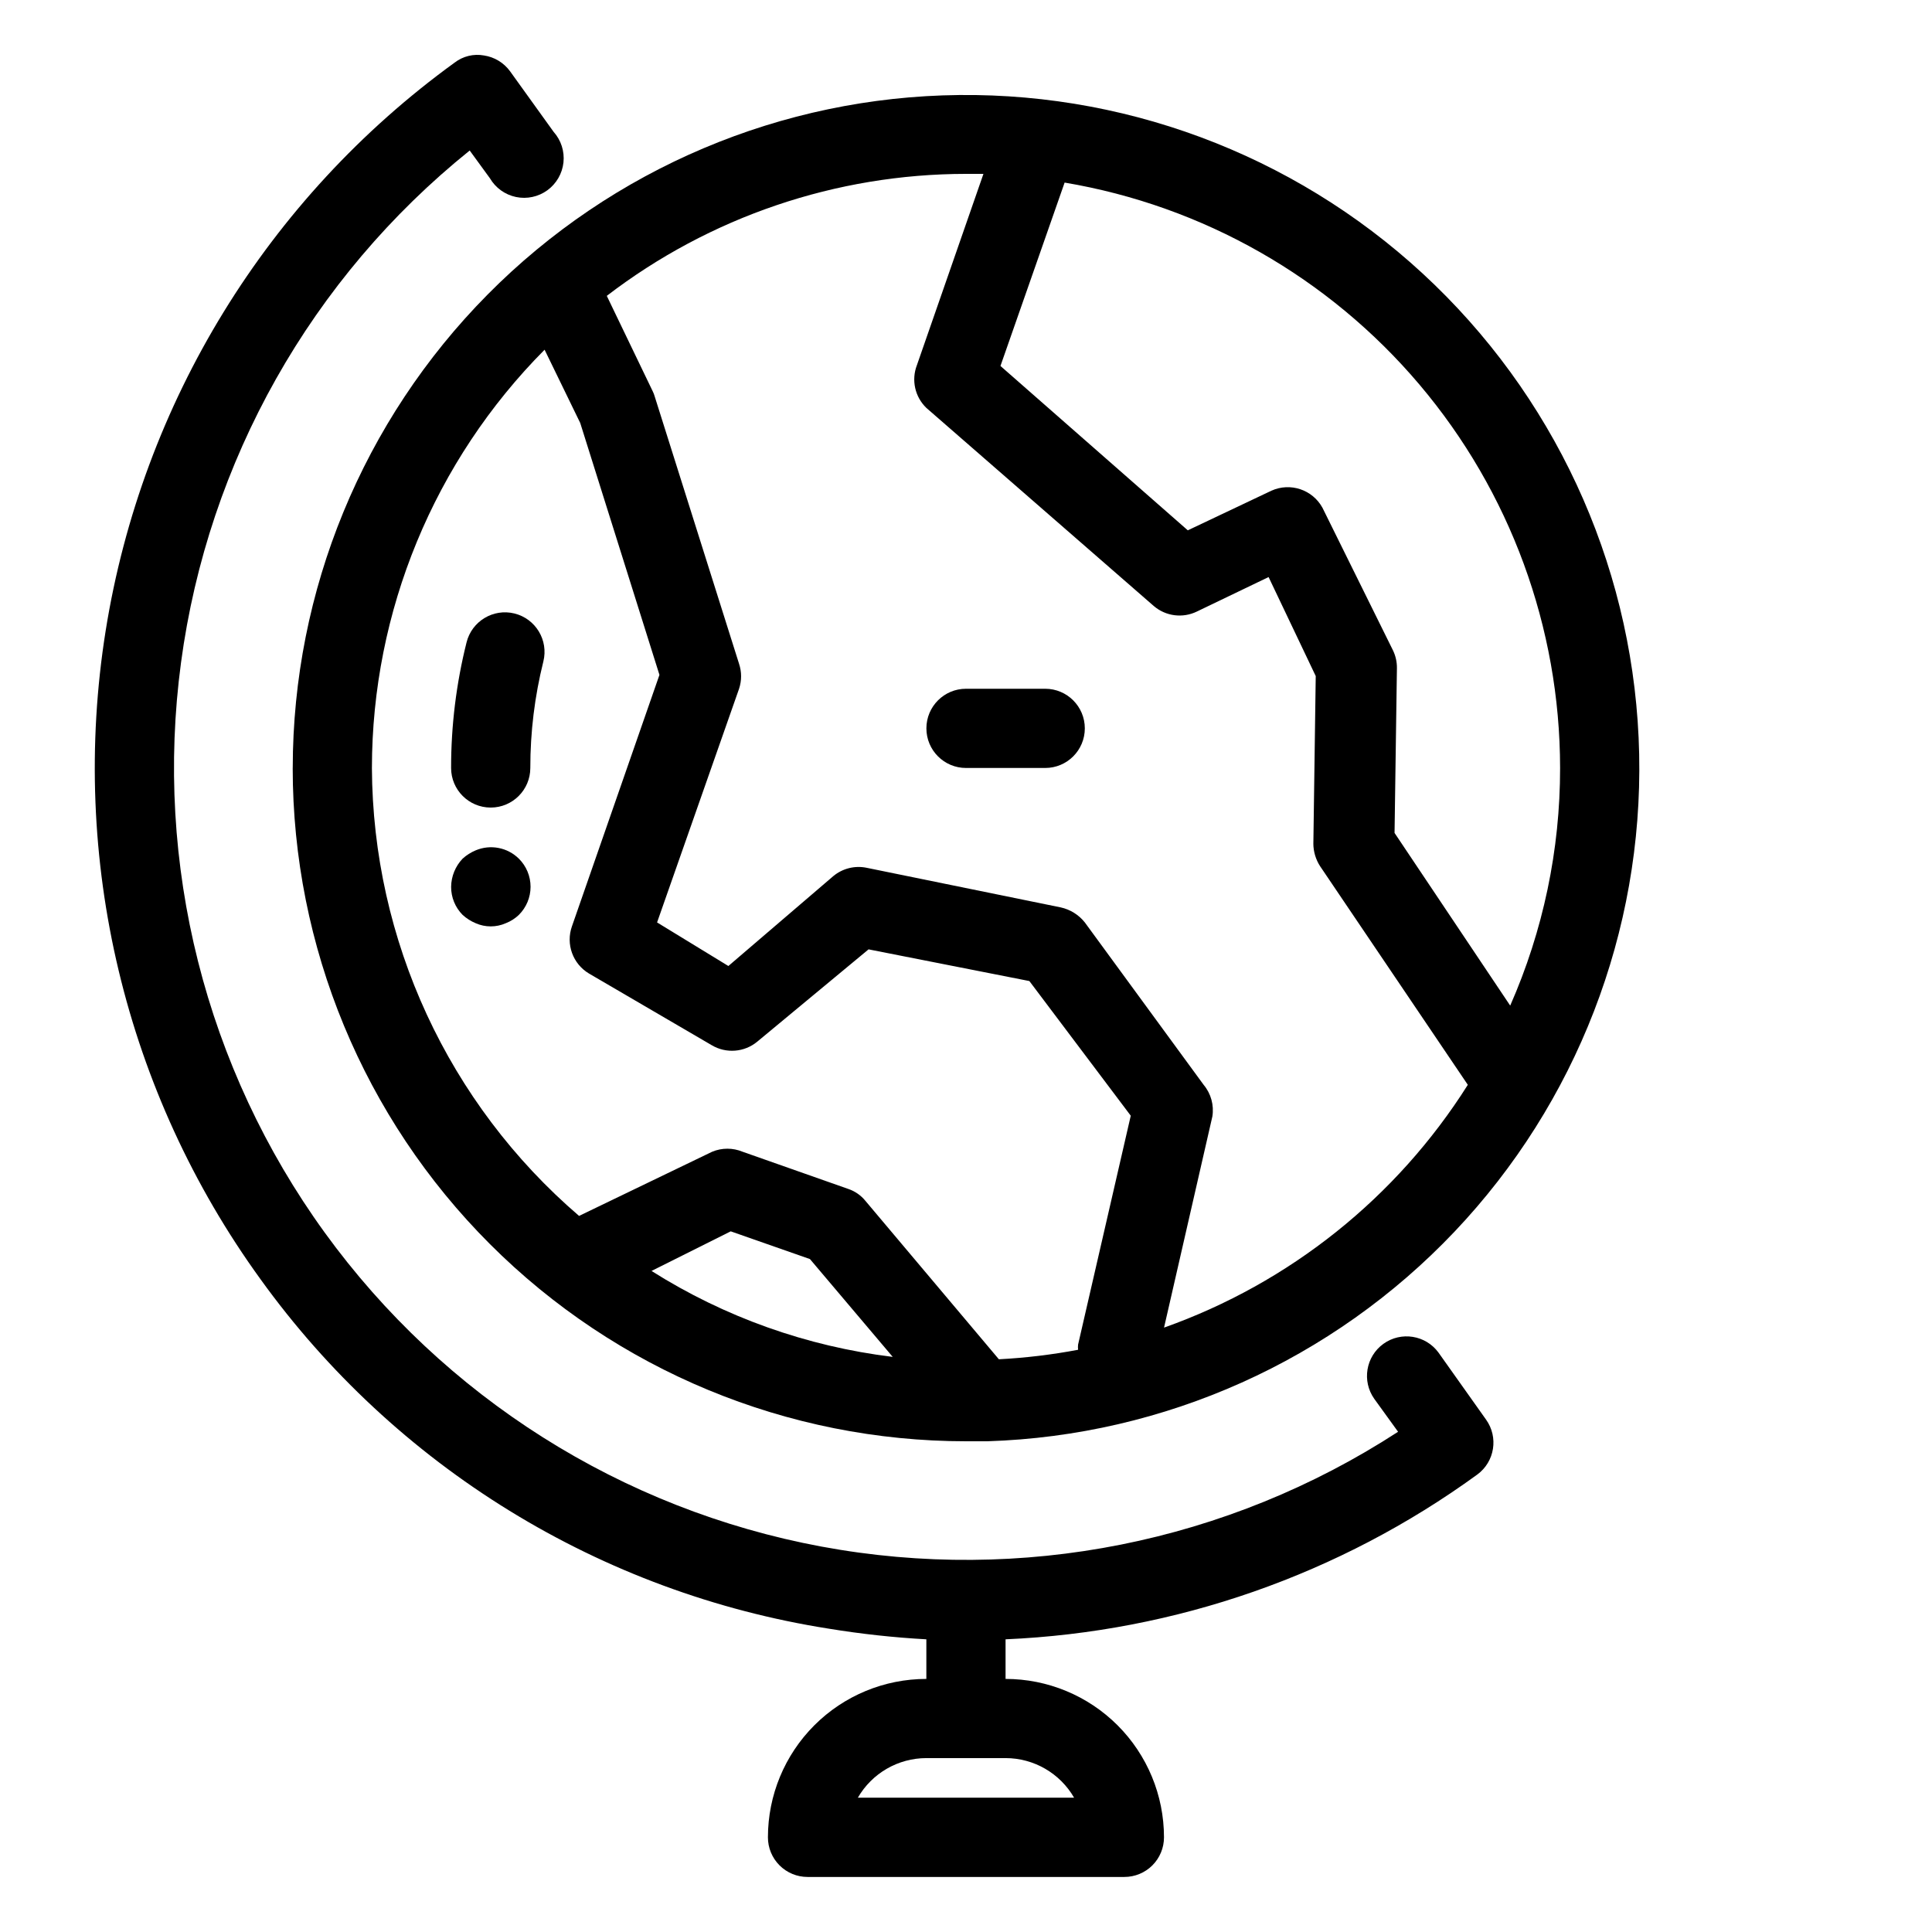
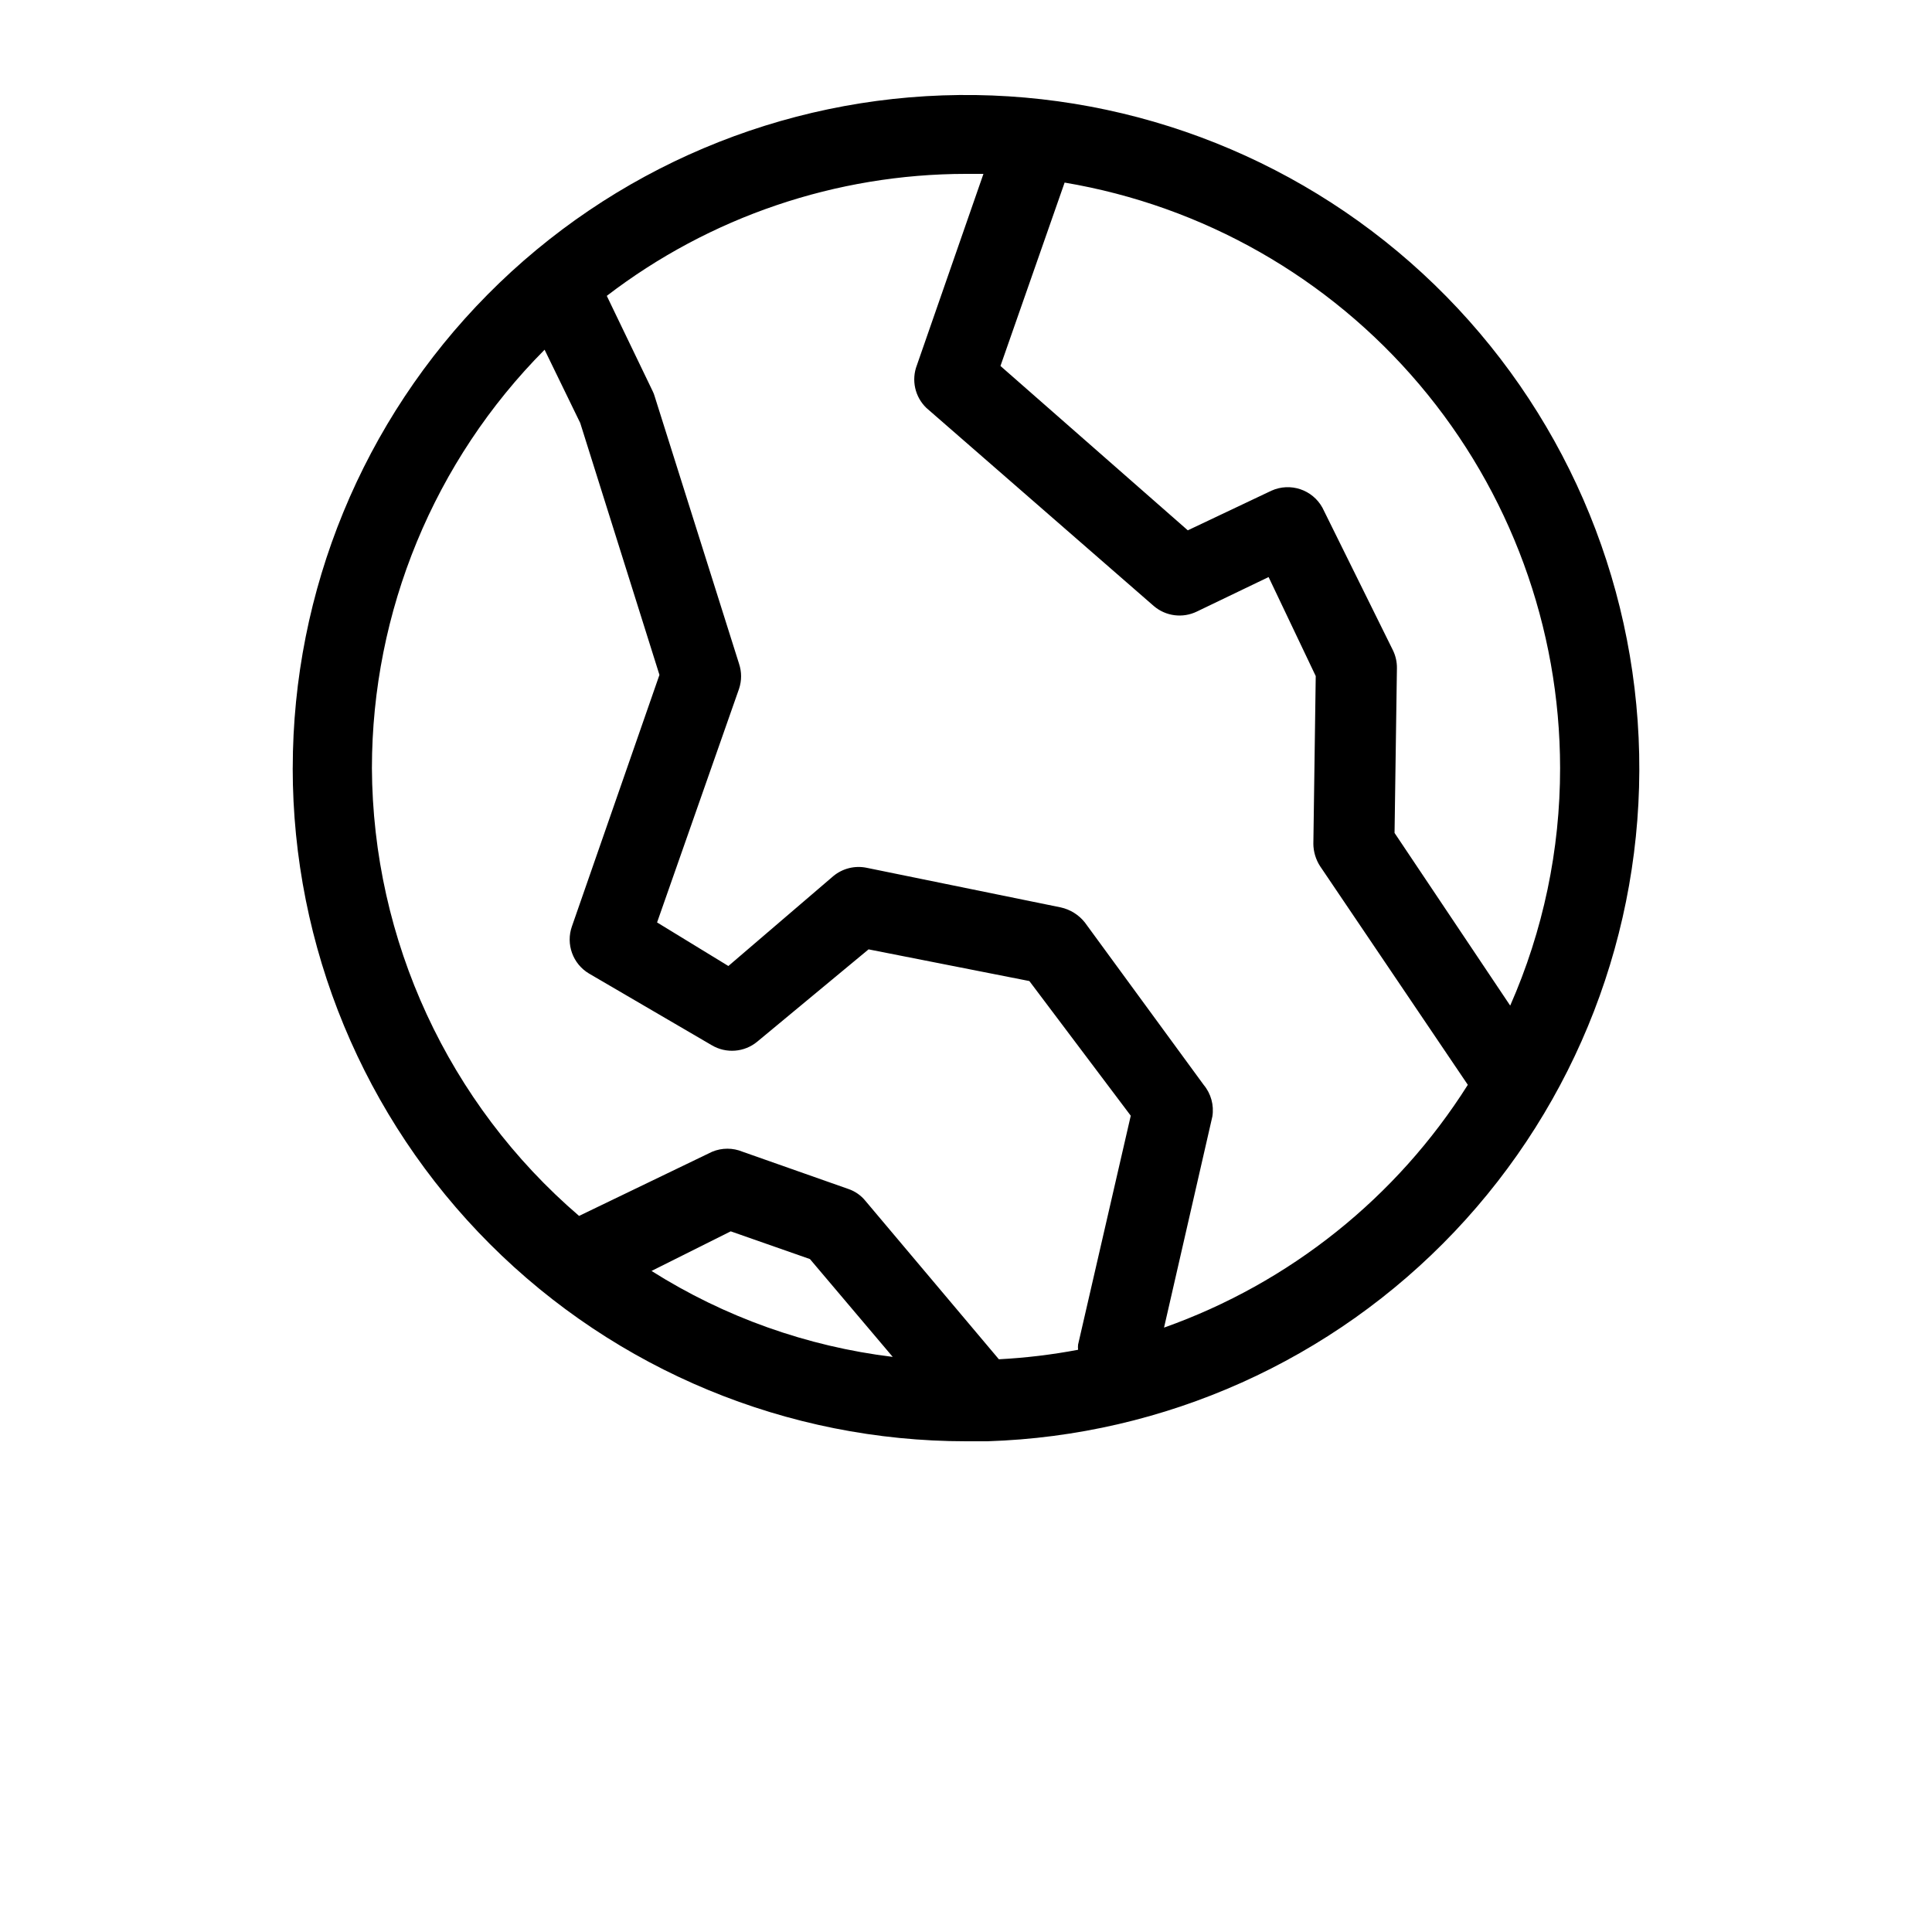
<svg xmlns="http://www.w3.org/2000/svg" fill="#000000" width="800px" height="800px" version="1.1" viewBox="144 144 512 512">
  <g>
    <path d="m221.57 347.52c0 47.32 18.797 92.707 52.262 126.17 33.461 33.465 78.848 52.262 126.17 52.262h5.668c46.965-1.492 91.449-21.449 123.79-55.543 32.34-34.094 49.926-79.566 48.938-126.55-0.984-46.98-20.465-91.676-54.211-124.38-33.742-32.703-79.023-50.777-126.01-50.297-46.988 0.484-91.891 19.48-124.95 52.871-33.066 33.387-51.625 78.473-51.648 125.46zm20.992 0c0.035-41.539 16.484-81.375 45.762-110.84l9.445 19.418 20.992 66.754-23.195 66.652c-1.656 4.707 0.23 9.926 4.516 12.488l32.535 19c3.82 2.269 8.652 1.891 12.07-0.945l29.492-24.457 42.613 8.398 26.871 35.688-13.961 60.668 0.004-0.004c-0.055 0.453-0.055 0.91 0 1.363-6.934 1.312-13.945 2.152-20.992 2.519l-35.371-41.984c-1.176-1.453-2.742-2.547-4.516-3.148l-28.023-9.867v0.004c-2.586-1.082-5.496-1.082-8.082 0l-35.266 17.004v-0.004c-34.648-29.738-54.676-73.051-54.895-118.71zm138.02 156.07c-22.73-2.766-44.566-10.543-63.922-22.777l20.992-10.496 20.992 7.348zm176.86-156.07c0.02 21.684-4.484 43.129-13.223 62.977l-30.648-45.762 0.629-43.664v-0.004c0.023-1.633-0.336-3.25-1.051-4.723l-18.684-37.785c-2.637-4.812-8.539-6.781-13.539-4.512l-22.145 10.496-49.648-43.559 17.004-48.598c36.688 6.176 70.004 25.145 94.039 53.539 24.035 28.398 37.238 64.391 37.266 101.59zm-152.82-157.44-17.633 50.695c-1.52 3.941-0.527 8.41 2.519 11.336l60.246 52.48c3.18 2.731 7.676 3.305 11.441 1.469l18.996-9.133 12.492 26.238-0.629 44.398-0.004 0.004c0.012 2.121 0.633 4.199 1.785 5.981l39.152 57.941c-18.859 29.871-47.211 52.531-80.504 64.34l12.805-55.945c0.48-3-0.359-6.062-2.309-8.395l-31.488-43.035c-1.613-2.027-3.875-3.438-6.402-3.988l-51.43-10.496h-0.004c-3.121-0.641-6.363 0.168-8.816 2.203l-27.812 23.828-18.895-11.547 21.727-61.926c0.715-2.148 0.715-4.469 0-6.613l-22.355-70.848c-0.129-0.473-0.305-0.93-0.523-1.367l-12.176-25.293c27.316-20.945 60.773-32.309 95.199-32.328z" />
-     <path d="m280.34 306.58c-5.621-1.387-11.305 2.043-12.699 7.664-2.727 10.879-4.102 22.055-4.094 33.273 0 5.797 4.699 10.496 10.496 10.496s10.496-4.699 10.496-10.496c-0.008-9.52 1.156-19 3.461-28.234 1.387-5.625-2.039-11.305-7.66-12.703z" />
-     <path d="m525.21 502.44c-3.406-4.641-9.914-5.672-14.59-2.312-4.676 3.375-5.75 9.891-2.414 14.59l6.297 8.711 0.004 0.004c-45.141 29.359-99.832 40.254-152.78 30.43-52.941-9.828-100.09-39.625-131.68-83.227-31.594-43.605-45.227-97.684-38.074-151.05 7.152-53.371 34.543-101.95 76.504-135.7l5.352 7.348c1.496 2.555 4.008 4.363 6.906 4.969 2.902 0.609 5.926-0.039 8.324-1.781 2.394-1.742 3.945-4.418 4.266-7.363 0.316-2.949-0.625-5.891-2.598-8.105l-11.547-16.059c-1.652-2.269-4.148-3.785-6.926-4.199-2.738-0.496-5.559 0.191-7.766 1.891-49.57 35.941-82.836 90.102-92.484 150.57-9.645 60.469 5.125 122.29 41.051 171.87 17.73 24.609 40.16 45.461 65.992 61.348 25.836 15.891 54.562 26.504 84.523 31.227 8.582 1.406 17.238 2.356 25.926 2.832v10.496c-11.137 0-21.816 4.426-29.688 12.297-7.875 7.875-12.297 18.555-12.297 29.688 0 2.785 1.105 5.453 3.074 7.422s4.637 3.074 7.422 3.074h83.969c2.781 0 5.453-1.105 7.422-3.074 1.965-1.969 3.074-4.637 3.074-7.422 0-11.133-4.426-21.812-12.297-29.688-7.875-7.871-18.555-12.297-29.688-12.297v-10.496c45.051-1.957 88.531-17.145 125.01-43.664 4.641-3.406 5.668-9.914 2.309-14.586zm-96.562 117.97h-57.309c3.746-6.488 10.668-10.488 18.16-10.496h20.992c7.492 0.008 14.41 4.008 18.156 10.496z" />
-     <path d="m400 347.52h20.992c5.797 0 10.496-4.699 10.496-10.496 0-5.797-4.699-10.496-10.496-10.496h-20.992c-5.797 0-10.496 4.699-10.496 10.496 0 5.797 4.699 10.496 10.496 10.496z" />
-     <path d="m270.06 369.35c-1.273 0.531-2.445 1.277-3.465 2.203-1.918 2.012-3.004 4.672-3.043 7.453-0.016 2.789 1.078 5.469 3.043 7.449 1.02 0.93 2.191 1.676 3.465 2.207 2.539 1.121 5.438 1.121 7.977 0 1.289-0.5 2.465-1.25 3.465-2.207 1.984-1.969 3.102-4.652 3.102-7.449 0-2.801-1.117-5.484-3.102-7.453-3.019-2.981-7.535-3.848-11.441-2.203z" />
  </g>
</svg>